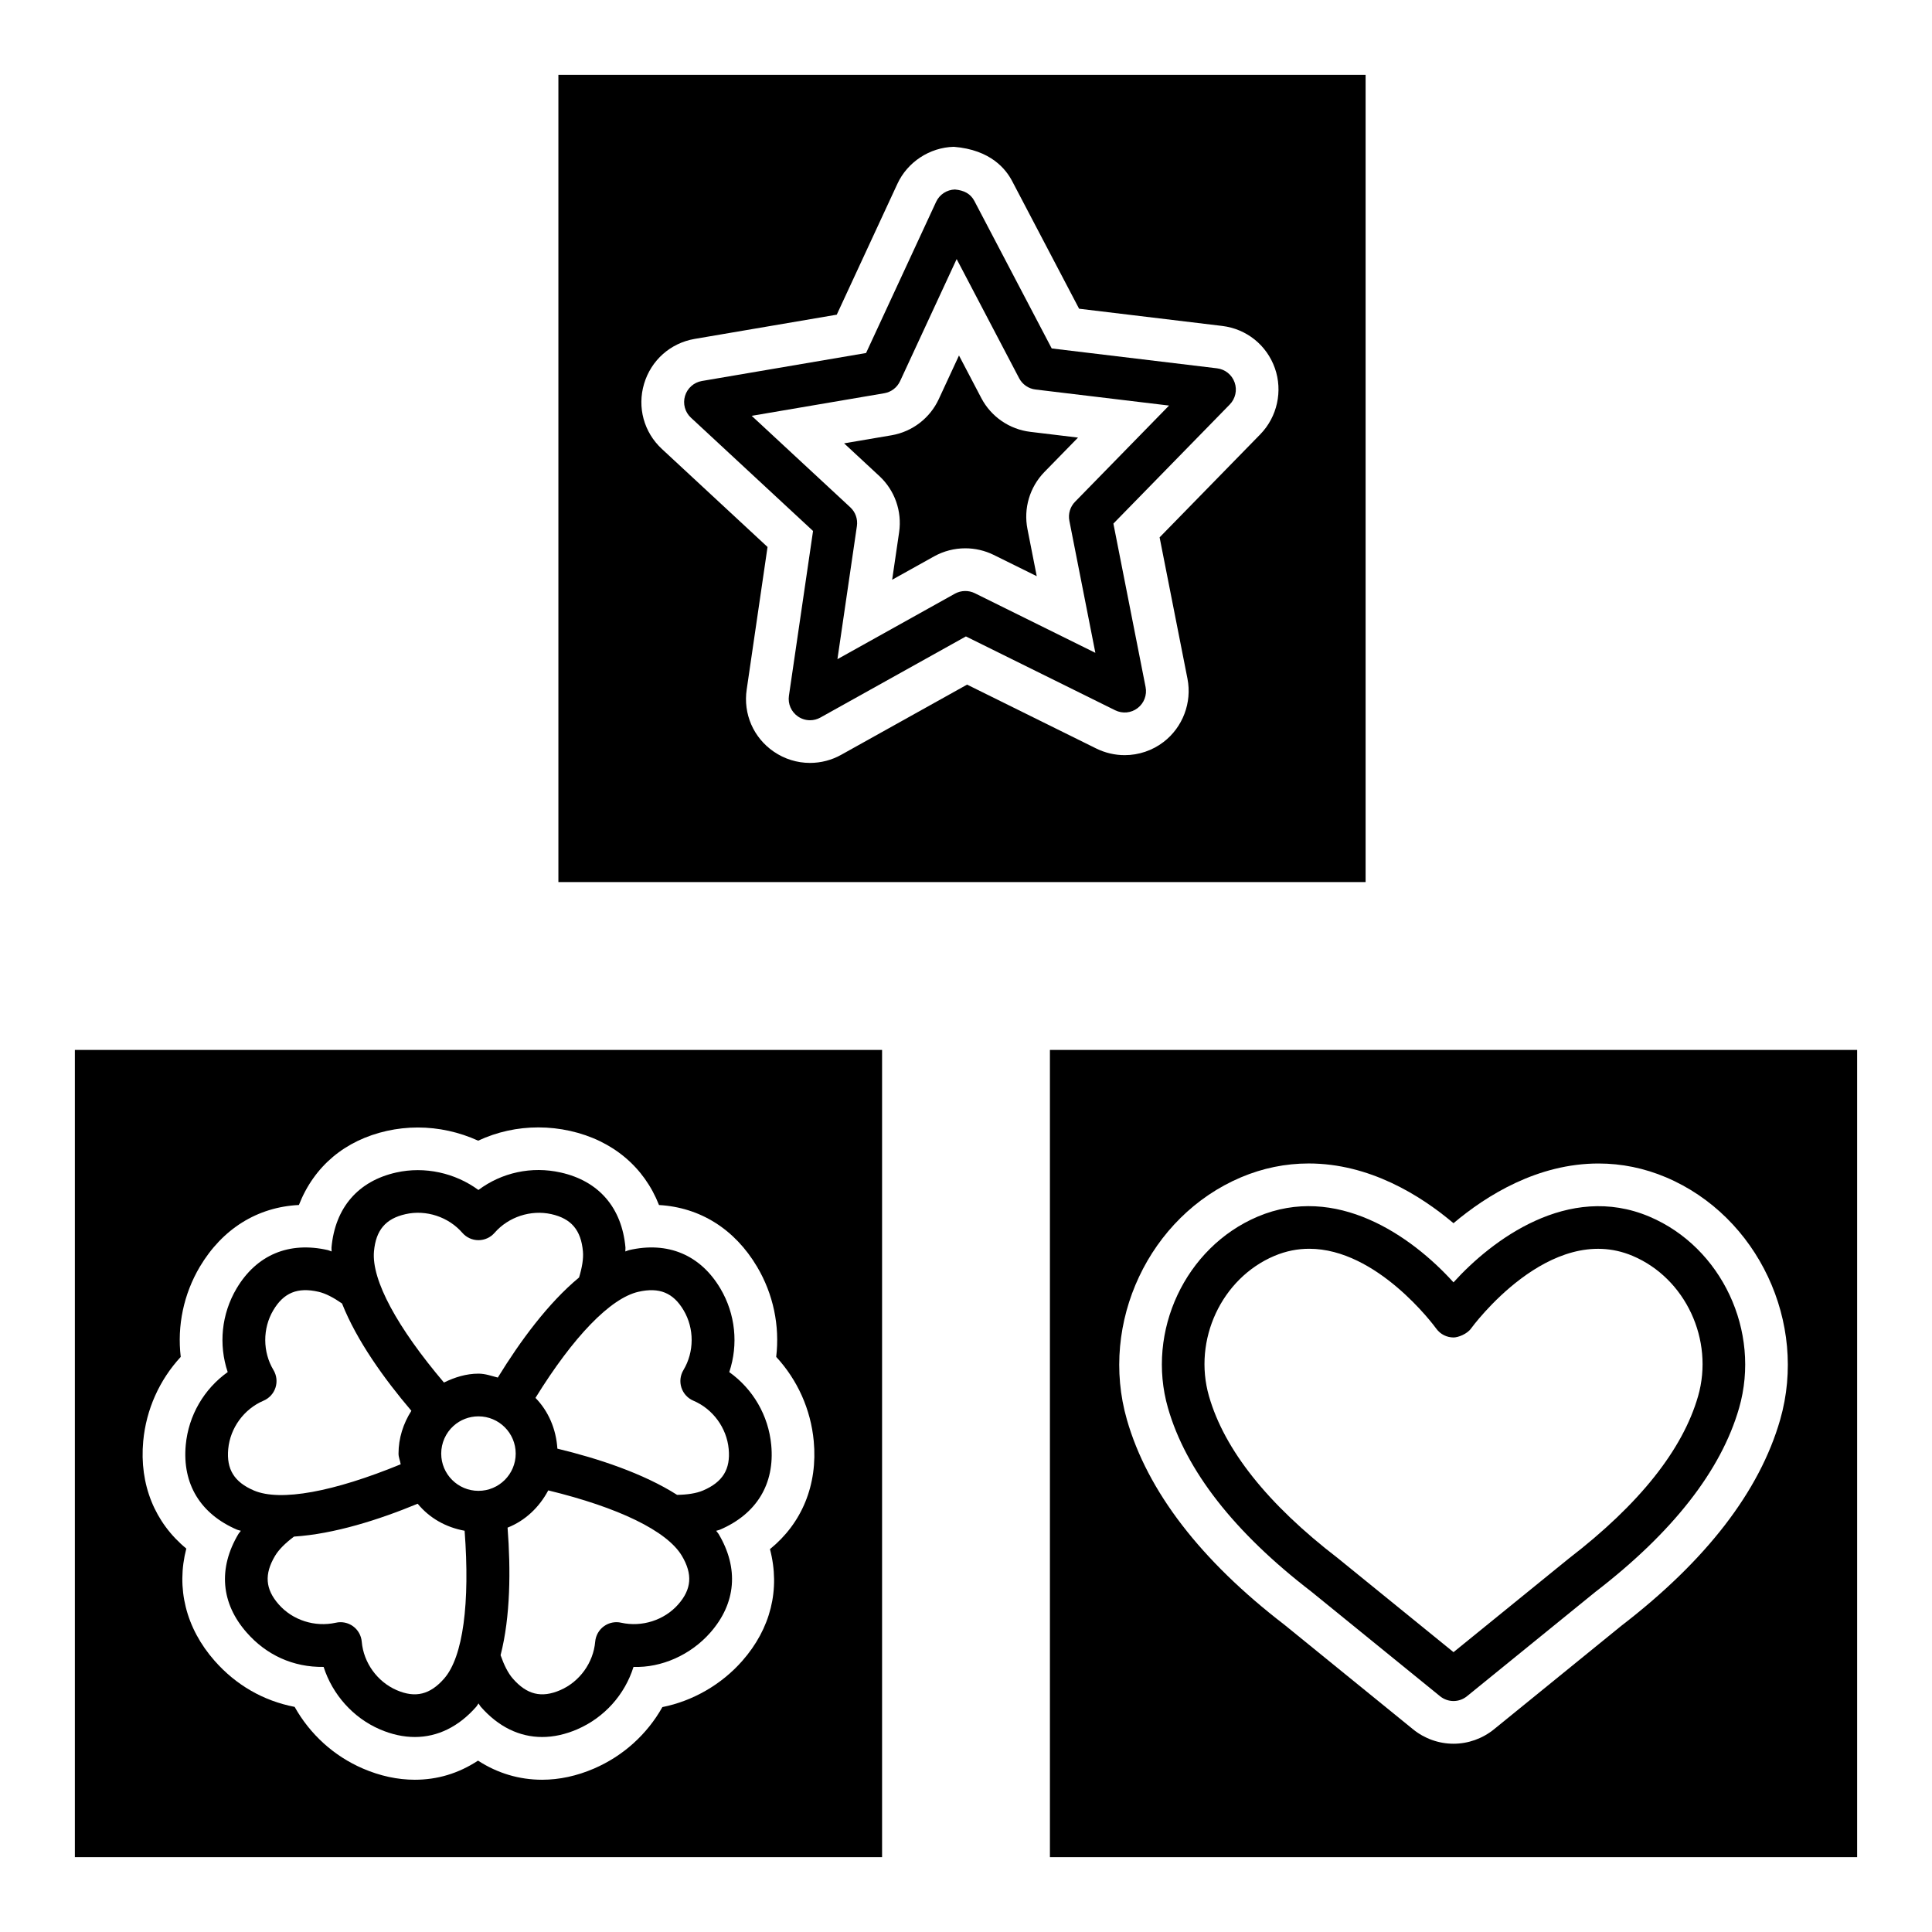
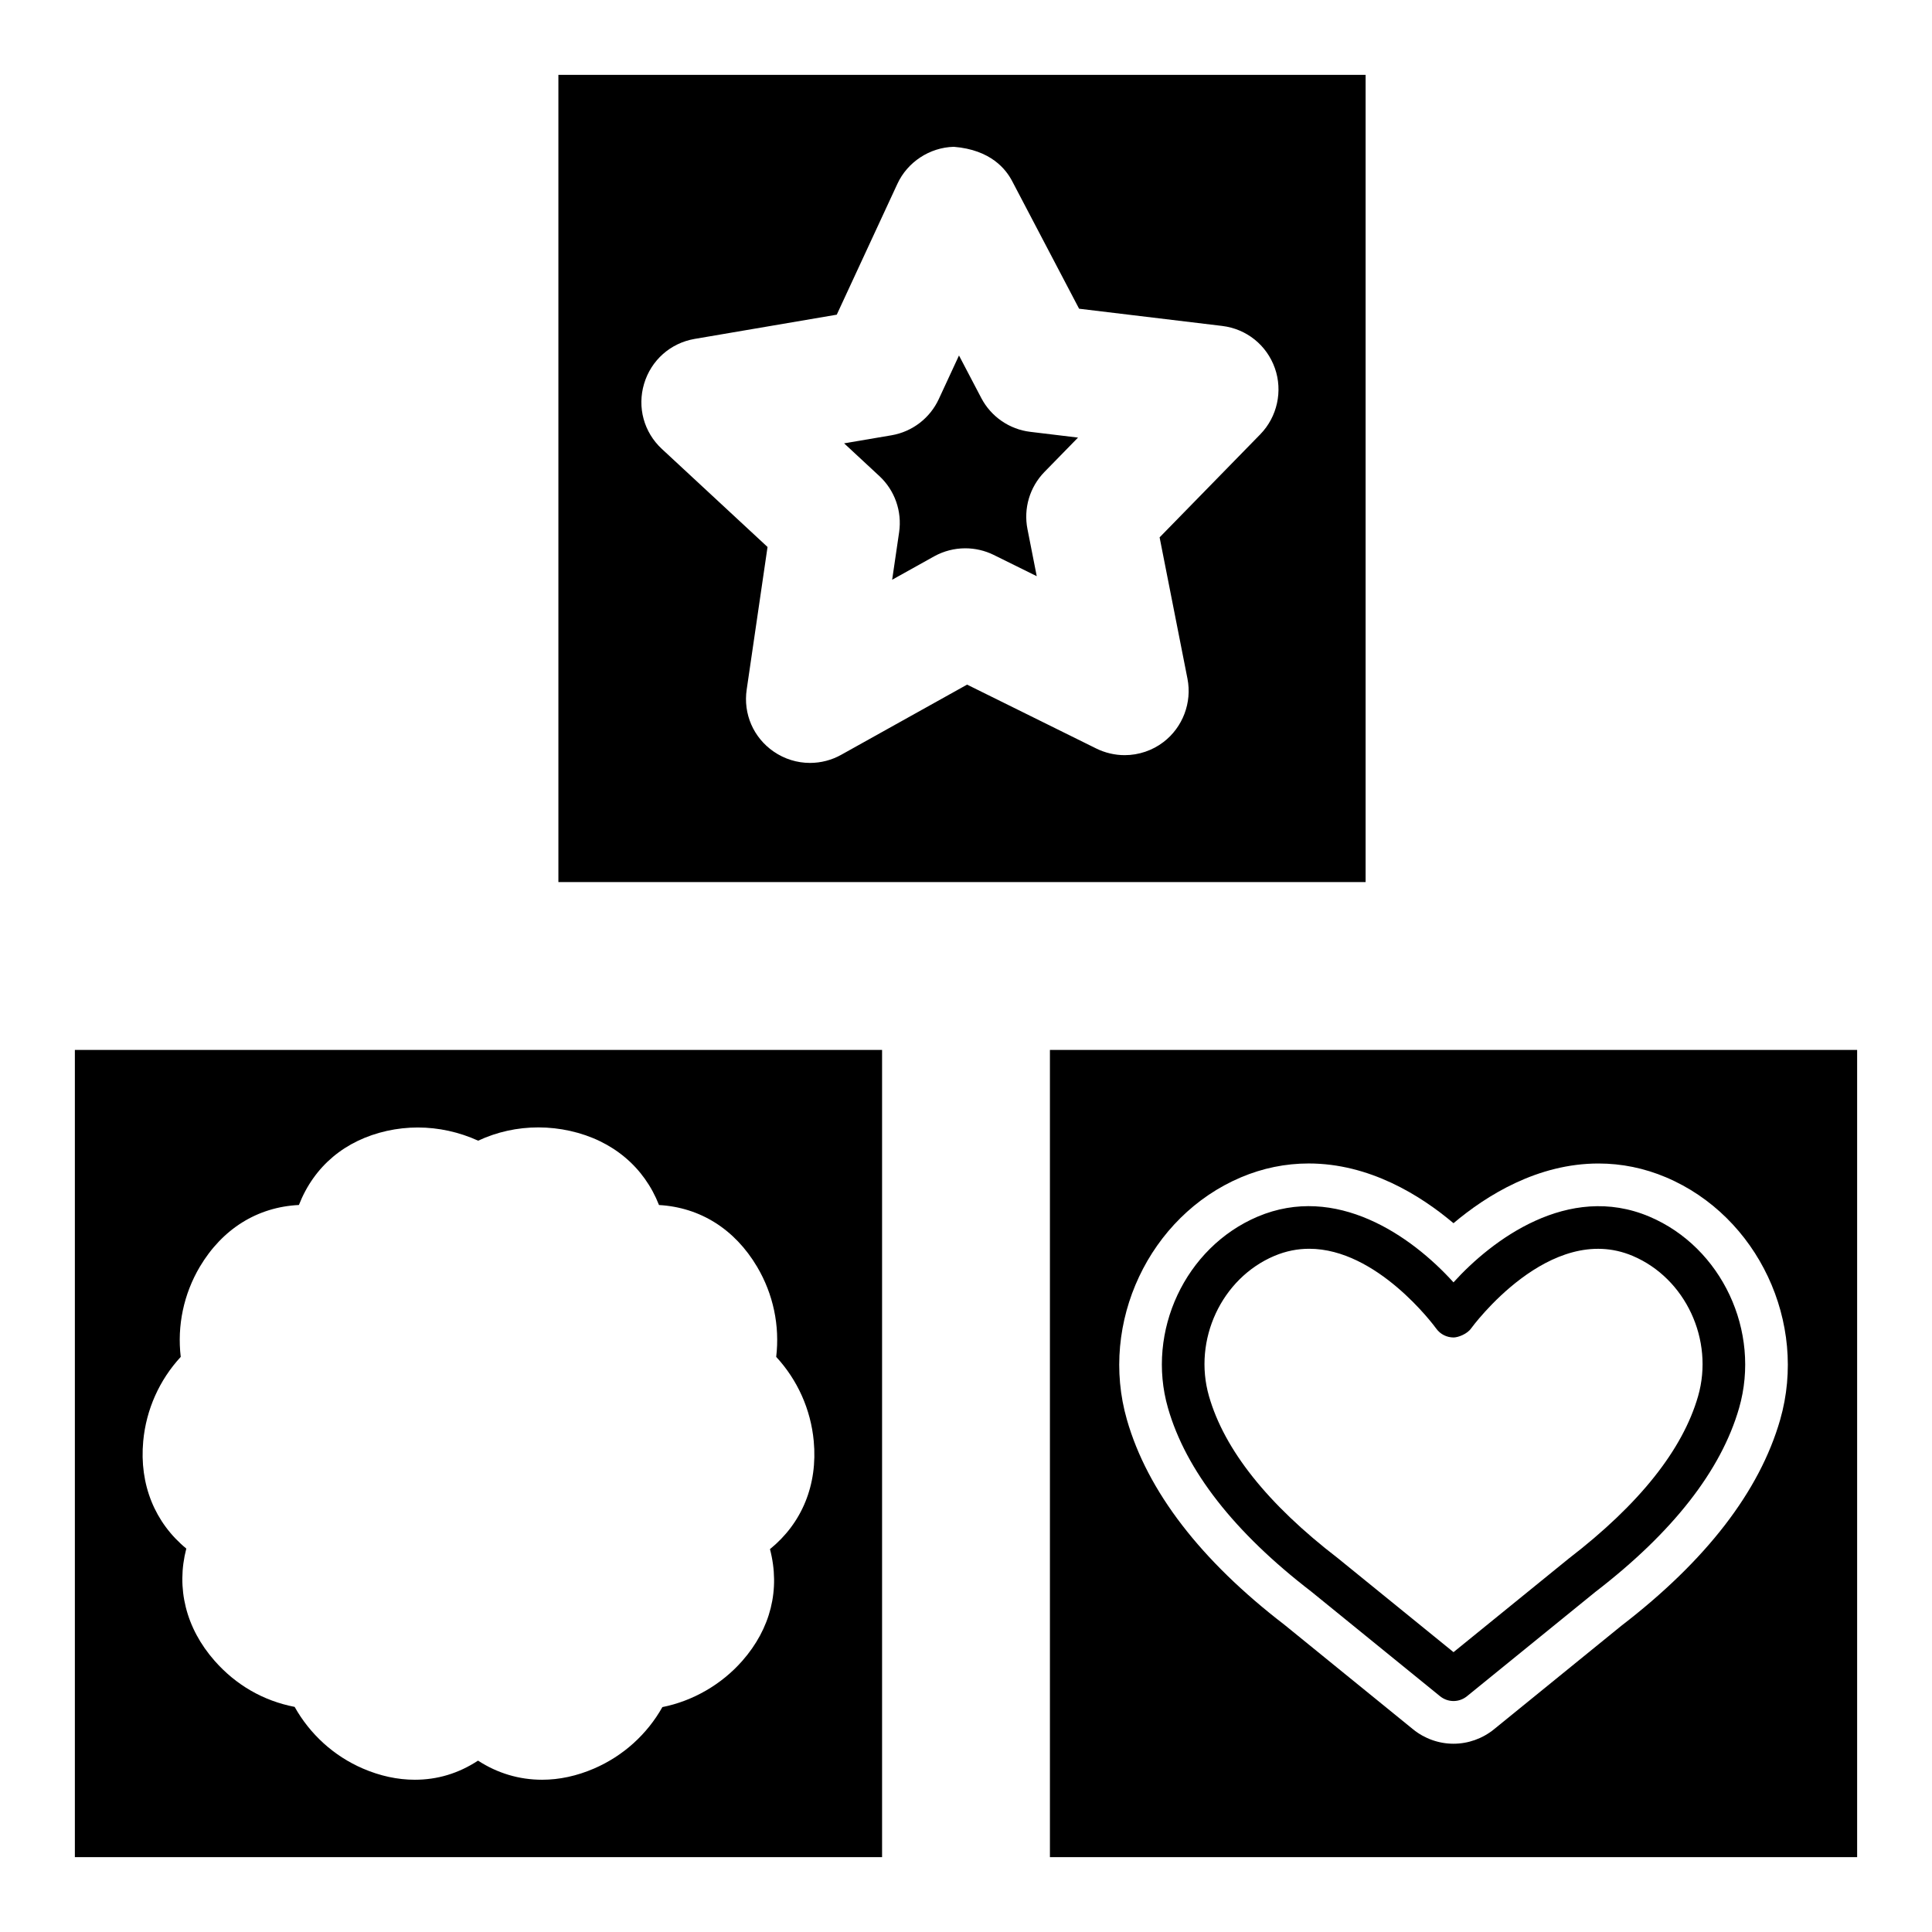
<svg xmlns="http://www.w3.org/2000/svg" fill="#000000" width="800px" height="800px" version="1.1" viewBox="144 144 512 512">
  <g>
    <path d="m422.24 422.24v213.92h213.92v-213.92zm193.52 98.008c-5.445 18.945-19.609 37.316-42.098 54.609l-33.766 27.445c-3.031 2.453-6.824 3.805-10.699 3.805s-7.668-1.348-10.691-3.797l-34.117-27.727c-22.188-17.051-36.312-35.391-41.742-54.336-7.387-25.699 5.887-53.926 30.23-64.246 5.762-2.438 11.797-3.668 17.934-3.668 16.059 0 29.559 8.379 38.379 15.828 8.828-7.441 22.348-15.82 38.434-15.82 6.133 0 12.145 1.23 17.887 3.66 24.348 10.316 37.629 38.531 30.25 64.246z" />
    <path d="m491.52 565.8 34.109 27.719c1.043 0.844 2.305 1.27 3.566 1.27 1.262 0 2.523-0.426 3.566-1.27l34-27.625c20.531-15.789 33.359-32.203 38.121-48.766 5.832-20.316-4.617-42.594-23.781-50.711-21.527-9.105-41.805 6.25-51.91 17.422-11.293-12.484-31.184-26.188-51.895-17.422-19.168 8.129-29.613 30.402-23.773 50.711 4.746 16.562 17.57 32.969 37.996 48.672zm-9.805-88.969c3.125-1.324 6.227-1.895 9.238-1.895 17.957 0 32.977 20.199 33.699 21.203 1.066 1.461 2.769 2.305 4.578 2.305 1.176-0.008 3.574-0.898 4.641-2.414 0.195-0.285 20.848-28.508 42.812-19.199 13.996 5.926 21.605 22.258 17.328 37.172-4.078 14.195-15.566 28.637-34.262 43.02l-30.551 24.816-30.664-24.91c-18.59-14.289-30.07-28.73-34.141-42.926-4.285-14.91 3.32-31.238 17.32-37.172z" />
    <path d="m163.84 422.24v213.92h213.92v-213.92zm176.87 161.91c-5.547 6.312-13.145 10.645-21.172 12.246-4.047 7.195-10.375 12.949-18.109 16.285-4.555 1.965-9.184 2.969-13.762 2.969-6.098 0-11.844-1.727-16.988-5.066-5.238 3.434-10.824 5.066-16.75 5.066-4.578 0-9.207-1.004-13.762-2.969-7.691-3.312-14.023-9.09-18.086-16.34-8.316-1.609-15.574-5.809-21.203-12.207-7.652-8.68-10.227-19.301-7.504-29.746-8.309-6.832-12.492-16.941-11.418-28.484 0.781-8.41 4.316-16.23 9.941-22.316-0.977-8.223 0.758-16.617 5.051-23.875 5.996-10.078 15.27-15.836 26.262-16.379 4.047-10.32 12.254-17.16 23.332-19.641 2.676-0.59 5.422-0.898 8.168-0.898 5.516 0 11 1.215 16.004 3.496 4.965-2.32 10.375-3.519 15.961-3.519 2.816 0 5.641 0.316 8.41 0.93 11.293 2.523 19.617 9.602 23.555 19.641 10.898 0.625 20.074 6.375 26 16.371 4.301 7.258 6.035 15.648 5.059 23.875 5.633 6.09 9.168 13.91 9.949 22.316 1.09 11.613-3.148 21.777-11.598 28.629 2.793 10.695 0.172 21.078-7.34 29.617z" />
-     <path d="m337.26 507.62c2.445-7.289 1.664-15.371-2.352-22.148-5.285-8.918-13.934-12.555-24.223-10.172-0.324 0.074-0.645 0.258-0.969 0.348-0.016-0.332 0.066-0.703 0.039-1.027-0.953-10.566-7.047-17.637-17.152-19.891-7.75-1.742-15.648 0.016-21.816 4.625-6.188-4.535-14.227-6.312-21.77-4.633-10.125 2.266-16.215 9.336-17.168 19.898-0.031 0.332 0.047 0.691 0.031 1.027-0.316-0.086-0.645-0.277-0.957-0.348-10.352-2.375-18.938 1.262-24.23 10.164-4.016 6.785-4.797 14.867-2.352 22.156-6.258 4.457-10.383 11.465-11.117 19.316-0.953 10.32 3.883 18.289 13.617 22.457 0.309 0.133 0.676 0.168 0.992 0.285-0.18 0.273-0.465 0.527-0.629 0.805-5.445 9.113-4.672 18.418 2.188 26.18 5.199 5.926 12.285 9.207 20.367 9.09 2.336 7.281 7.781 13.469 14.898 16.539 3.164 1.363 6.273 2.035 9.281 2.035 6.035 0 11.637-2.723 16.301-8.055 0.219-0.25 0.363-0.582 0.574-0.844 0.207 0.258 0.359 0.609 0.57 0.852 4.656 5.324 10.25 8.047 16.293 8.047 3.008 0 6.113-0.672 9.281-2.035 7.234-3.125 12.625-9.199 14.93-16.539 7.402 0.254 15.133-3.156 20.344-9.082 6.848-7.781 7.621-17.082 2.188-26.18-0.172-0.285-0.441-0.531-0.629-0.809 0.309-0.117 0.684-0.16 0.98-0.285 9.754-4.168 14.59-12.152 13.617-22.457-0.738-7.856-4.863-14.852-11.129-19.32zm-85.781-41.859c5.477-1.23 11.371 0.727 15.047 4.949 1.074 1.238 2.629 1.949 4.269 1.949 1.633 0 3.195-0.711 4.269-1.949 3.684-4.223 9.594-6.164 15.055-4.949 5.277 1.184 7.859 4.231 8.363 9.871 0.176 1.938-0.234 4.305-1.027 6.918-8.215 6.793-15.672 16.969-21.531 26.52-1.688-0.434-3.312-1.039-5.129-1.039-3.242 0-6.285 0.961-9.145 2.352-12.336-14.547-19.227-27.141-18.543-34.754 0.508-5.637 3.086-8.684 8.371-9.867zm-46.996 62.227c0.52-5.578 4.191-10.598 9.352-12.789 1.508-0.641 2.668-1.902 3.172-3.465 0.504-1.555 0.309-3.25-0.535-4.656-2.887-4.805-2.902-11.023-0.055-15.836 2.762-4.664 6.445-6.18 11.992-4.906 1.891 0.43 4 1.547 6.234 3.102 3.887 9.82 11.16 19.961 18.375 28.434-2.148 3.375-3.406 7.277-3.406 11.348 0 1.004 0.438 1.863 0.574 2.832-17.715 7.277-31.859 9.945-38.898 6.945-5.211-2.227-7.309-5.621-6.805-11.008zm57.223 60.844c-3.738 4.277-7.629 5.215-12.578 3.078-5.144-2.227-8.781-7.266-9.262-12.848-0.141-1.633-0.977-3.125-2.305-4.086-1.324-0.961-3-1.309-4.602-0.93-5.523 1.207-11.395-0.656-15.086-4.852-3.582-4.055-3.875-8.031-0.969-12.902 1.02-1.695 2.769-3.402 5.012-5.082 10.602-0.68 22.453-4.438 32.77-8.707 3.117 3.781 7.43 6.246 12.441 7.16 1.445 19.113-0.387 33.41-5.422 39.168zm9.09-49.742c-5.445 0-9.871-4.426-9.871-9.871 0-2.793 1.184-5.469 3.258-7.34 1.816-1.633 4.16-2.531 6.613-2.531 5.445 0 9.871 4.426 9.871 9.871s-4.426 9.871-9.871 9.871zm52.93 30.102c-3.699 4.199-9.625 6.059-15.078 4.852-1.594-0.379-3.273-0.031-4.602 0.93-1.324 0.961-2.168 2.453-2.312 4.086-0.488 5.578-4.125 10.629-9.27 12.848-4.981 2.152-8.859 1.184-12.57-3.078-1.27-1.453-2.332-3.606-3.234-6.188 2.629-10.23 2.703-22.715 1.852-33.801 4.715-1.859 8.422-5.434 10.781-9.871 18.629 4.527 31.465 10.734 35.398 17.32 2.902 4.871 2.609 8.848-0.965 12.902zm6.59-30.195c-1.789 0.762-4.203 1.121-6.883 1.156-8.953-5.688-20.859-9.625-31.719-12.246-0.34-5.203-2.375-9.941-5.809-13.453 10.02-16.207 19.855-26.422 27.285-28.117 5.555-1.262 9.23 0.262 11.977 4.906 2.856 4.812 2.84 11.031-0.047 15.836-0.844 1.406-1.043 3.102-0.535 4.656 0.504 1.562 1.664 2.824 3.172 3.465 5.168 2.195 8.836 7.211 9.352 12.789 0.516 5.379-1.586 8.781-6.793 11.008z" />
    <path d="m404.06 249.5-5.918-11.293-5.352 11.551c-2.344 5.059-7.023 8.648-12.516 9.594l-12.578 2.137 9.336 8.664c4.086 3.781 6.051 9.344 5.246 14.883l-1.848 12.602 11.117-6.195c2.555-1.414 5.398-2.137 8.262-2.137 2.598 0 5.191 0.602 7.512 1.742l11.426 5.648-2.461-12.492c-1.082-5.477 0.602-11.133 4.504-15.133l8.895-9.105-12.633-1.523c-5.527-0.656-10.391-4-12.992-8.941z" />
    <path d="m291.98 163.84v213.92h213.92v-213.92zm186.03 95.234-26.703 27.332 7.387 37.473c1.238 6.297-1.254 12.887-6.367 16.773-2.894 2.227-6.559 3.473-10.273 3.473-2.598 0-5.191-0.609-7.527-1.758l-34.238-16.934-33.363 18.598c-2.508 1.406-5.375 2.152-8.262 2.152-3.449 0-6.777-1.043-9.625-3-5.375-3.699-8.113-10.004-7.156-16.453l5.523-37.773-27.996-25.977c-4.766-4.41-6.582-11.031-4.719-17.281 1.863-6.234 6.992-10.785 13.391-11.883l37.668-6.422 16.059-34.656c2.668-5.793 8.547-9.664 14.961-9.832 9.871 0.797 13.848 6.019 15.449 9.066l17.754 33.844 37.914 4.562c6.461 0.781 11.812 5.082 13.973 11.203 2.133 6.035 0.629 12.898-3.848 17.492z" />
-     <path d="m466.54 241.61-43.824-5.269-20.5-39.09c-1.004-1.902-2.731-2.816-5.152-3.031-2.144 0.055-4.086 1.324-4.988 3.281l-18.559 40.051-43.516 7.418c-2.113 0.363-3.852 1.902-4.465 3.961-0.617 2.066-0.008 4.301 1.57 5.762l32.359 30.023-6.391 43.676c-0.316 2.129 0.609 4.254 2.383 5.477 0.961 0.664 2.082 1.004 3.211 1.004 0.945 0 1.895-0.238 2.754-0.719l38.555-21.492 39.562 19.57c1.934 0.953 4.231 0.742 5.941-0.574 1.711-1.301 2.531-3.473 2.113-5.586l-8.531-43.312 30.844-31.57c1.5-1.539 2.004-3.805 1.285-5.832-0.715-2.039-2.512-3.484-4.652-3.746zm-37.645 35.367c-1.301 1.332-1.863 3.219-1.5 5.051l6.887 34.98-31.957-15.805c-1.648-0.812-3.629-0.773-5.262 0.125l-31.137 17.359 5.16-35.27c0.27-1.848-0.379-3.699-1.742-4.965l-26.141-24.254 35.152-5.988c1.832-0.316 3.394-1.516 4.176-3.203l14.992-32.352 16.555 31.578c0.867 1.648 2.484 2.769 4.332 2.992l35.398 4.254z" />
  </g>
</svg>